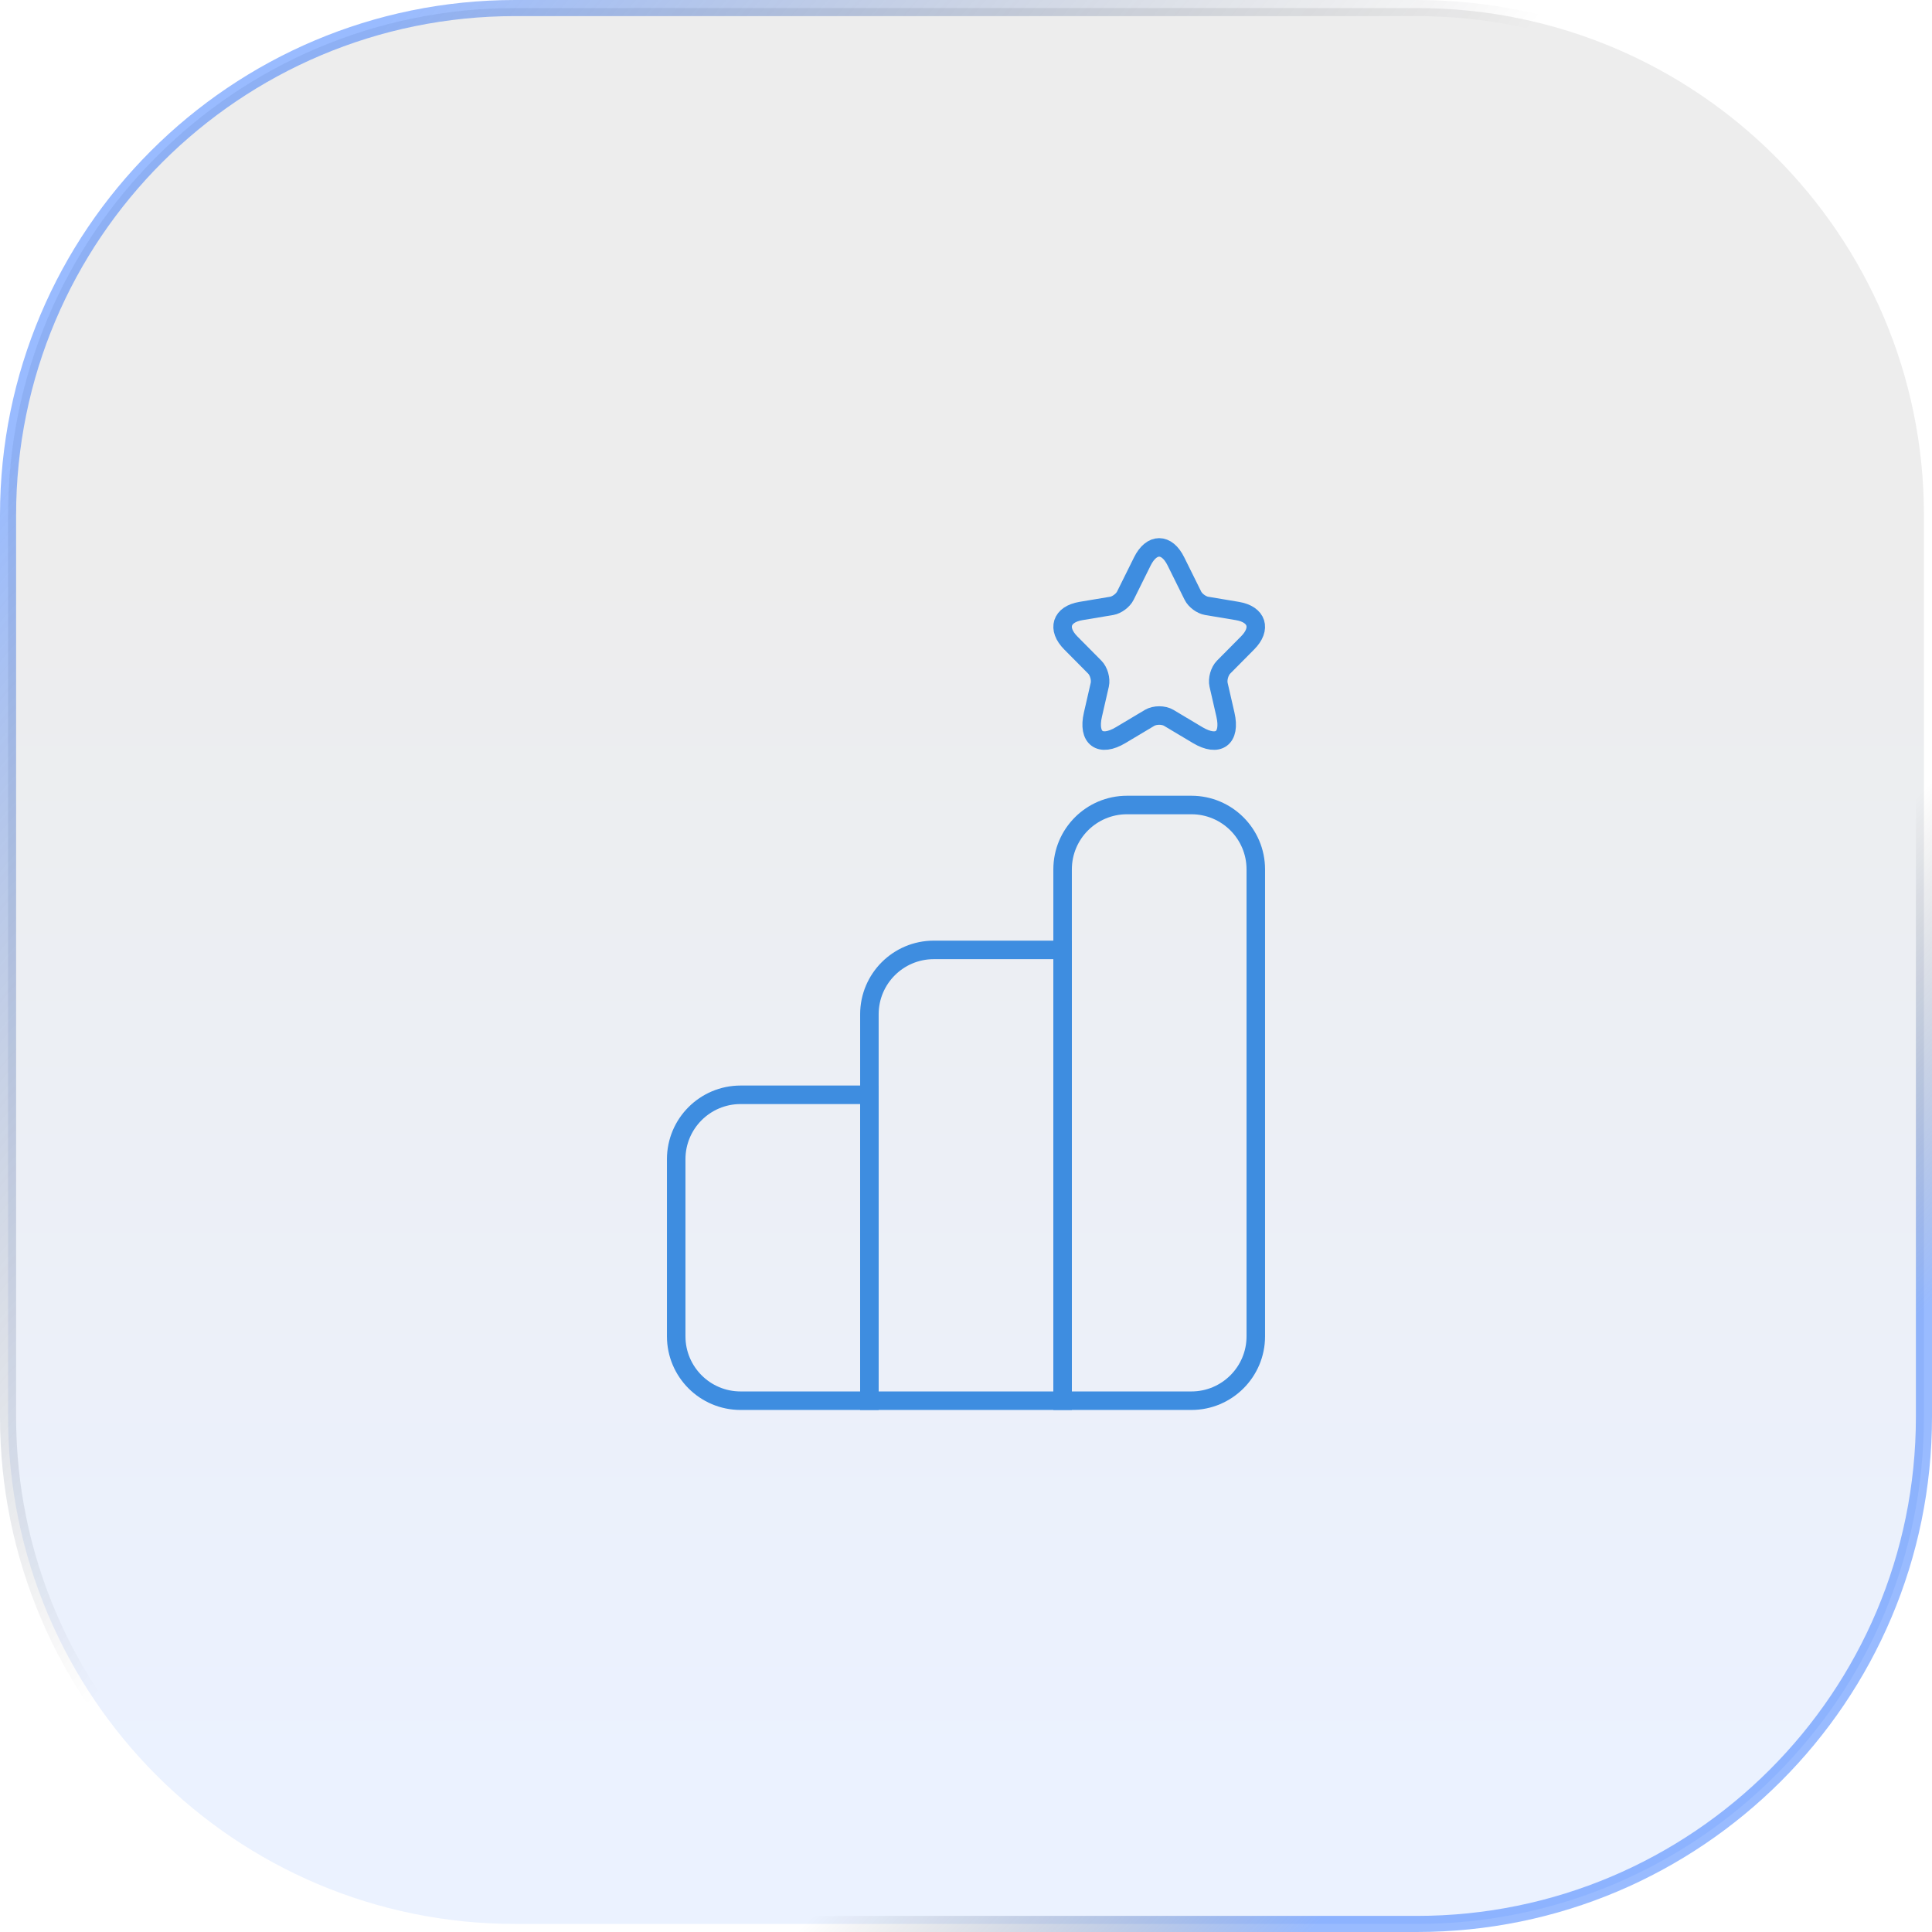
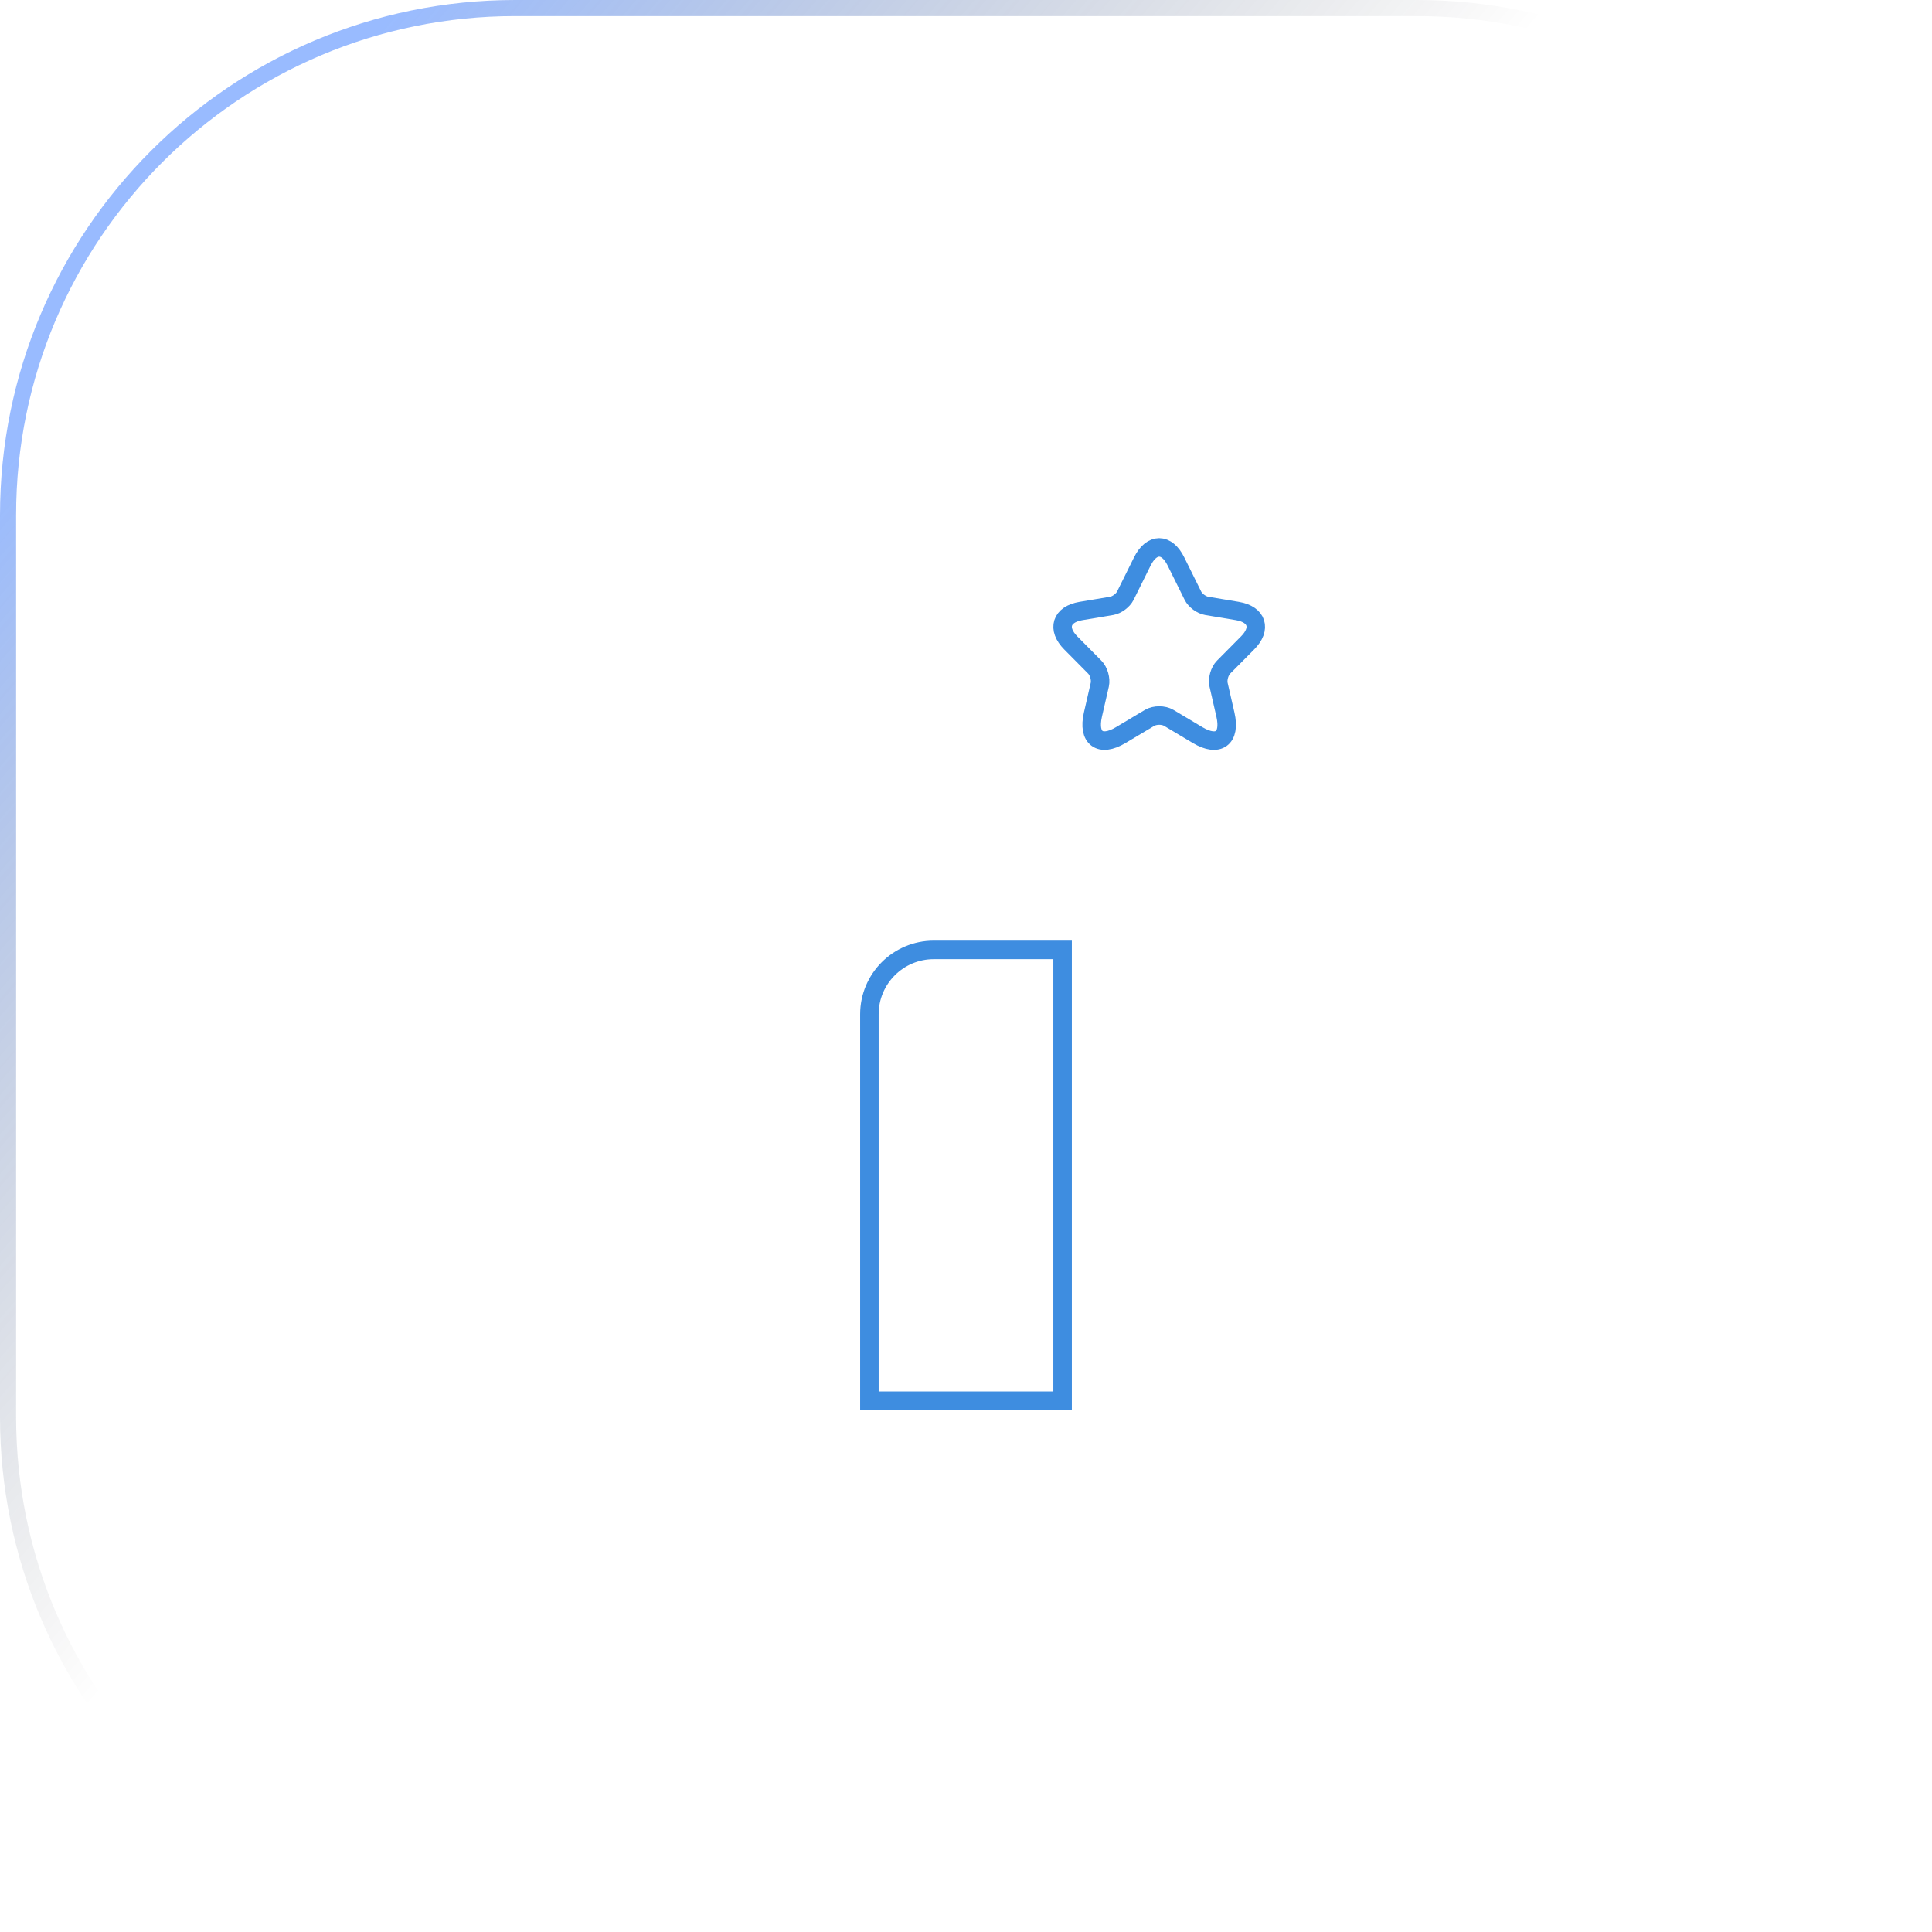
<svg xmlns="http://www.w3.org/2000/svg" width="120" height="120" viewBox="0 0 120 120" fill="none">
-   <path d="M32 0.5H88C105.397 0.5 119.5 14.603 119.5 32V88C119.5 105.397 105.397 119.5 88 119.5H32C14.603 119.5 0.5 105.397 0.5 88V32C0.5 14.603 14.603 0.5 32 0.5Z" fill="url(#paint0_linear_642_462)" fill-opacity="0.08" />
-   <path d="M32 0.5H88C105.397 0.5 119.5 14.603 119.5 32V88C119.5 105.397 105.397 119.5 88 119.5H32C14.603 119.5 0.5 105.397 0.5 88V32C0.5 14.603 14.603 0.5 32 0.5Z" stroke="url(#paint1_linear_642_462)" />
  <path d="M32 0.5H88C105.397 0.5 119.5 14.603 119.5 32V88C119.5 105.397 105.397 119.5 88 119.5H32C14.603 119.5 0.5 105.397 0.5 88V32C0.5 14.603 14.603 0.5 32 0.5Z" stroke="url(#paint2_linear_642_462)" />
-   <path d="M42 83V72C42 69.791 43.791 68 46 68L54 68V87H46C43.791 87 42 85.209 42 83Z" stroke="#3E8DE0" stroke-width="1.15" />
  <path d="M54 87V63C54 60.791 55.791 59 58 59H66V87H60H54Z" stroke="#3E8DE0" stroke-width="1.15" />
-   <path d="M66 87V54C66 51.791 67.791 50 70 50H74C76.209 50 78 51.791 78 54V83C78 85.209 76.209 87 74 87H72H66Z" stroke="#3E8DE0" stroke-width="1.15" />
  <path d="M73.037 34.867L74.092 36.996C74.236 37.292 74.62 37.576 74.944 37.631L76.858 37.951C78.082 38.157 78.37 39.052 77.488 39.935L76 41.436C75.748 41.69 75.61 42.18 75.688 42.531L76.114 44.388C76.45 45.857 75.676 46.426 74.386 45.658L72.593 44.587C72.269 44.394 71.735 44.394 71.405 44.587L69.611 45.658C68.327 46.426 67.547 45.851 67.883 44.388L68.309 42.531C68.387 42.18 68.249 41.69 67.997 41.436L66.509 39.935C65.633 39.052 65.915 38.157 67.139 37.951L69.053 37.631C69.371 37.576 69.755 37.292 69.899 36.996L70.955 34.867C71.531 33.711 72.467 33.711 73.037 34.867Z" stroke="#3E8DE0" stroke-width="1.15" />
  <defs>
    <linearGradient id="paint0_linear_642_462" x1="65.769" y1="33.929" x2="65.769" y2="111.429" gradientUnits="userSpaceOnUse">
      <stop stop-color="#151515" />
      <stop offset="1" stop-color="#0055FF" />
    </linearGradient>
    <linearGradient id="paint1_linear_642_462" x1="89.451" y1="79.452" x2="105.611" y2="95.393" gradientUnits="userSpaceOnUse">
      <stop stop-opacity="0" />
      <stop offset="1" stop-color="#0055FF" stop-opacity="0.4" />
    </linearGradient>
    <linearGradient id="paint2_linear_642_462" x1="13.079" y1="14.032" x2="54.224" y2="49.38" gradientUnits="userSpaceOnUse">
      <stop stop-color="#0055FF" stop-opacity="0.4" />
      <stop offset="1" stop-opacity="0" />
    </linearGradient>
  </defs>
</svg>